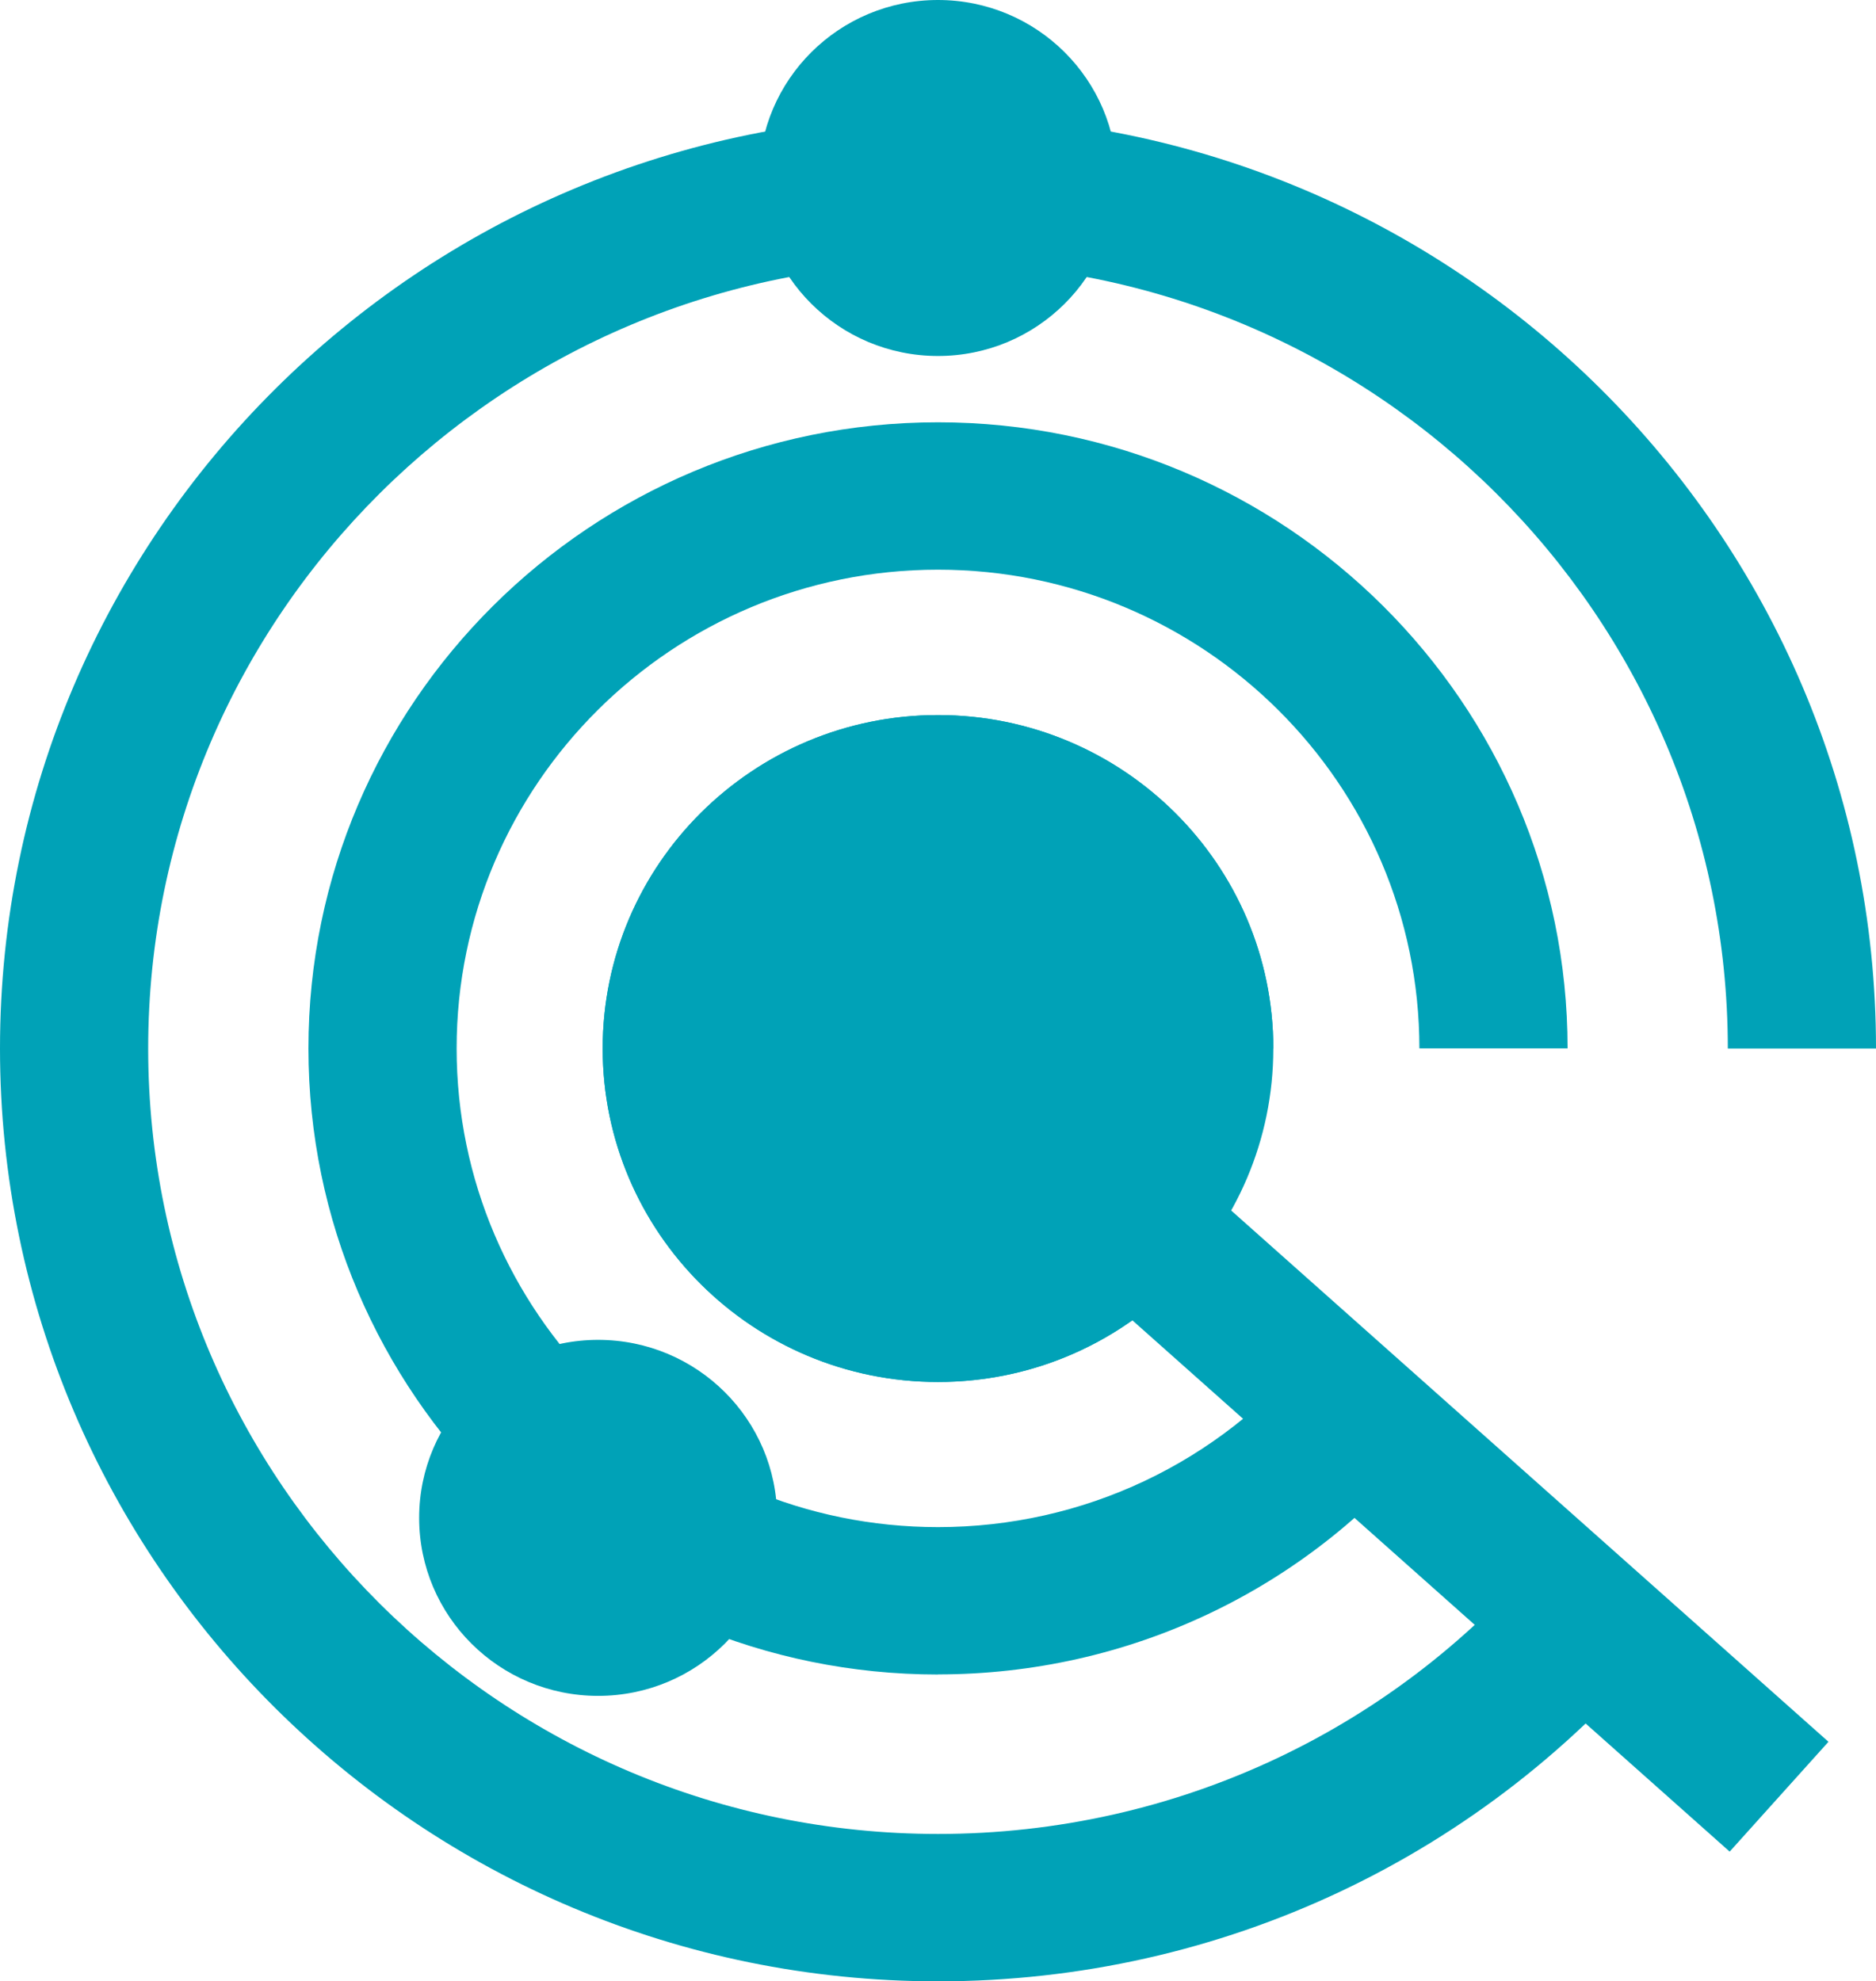
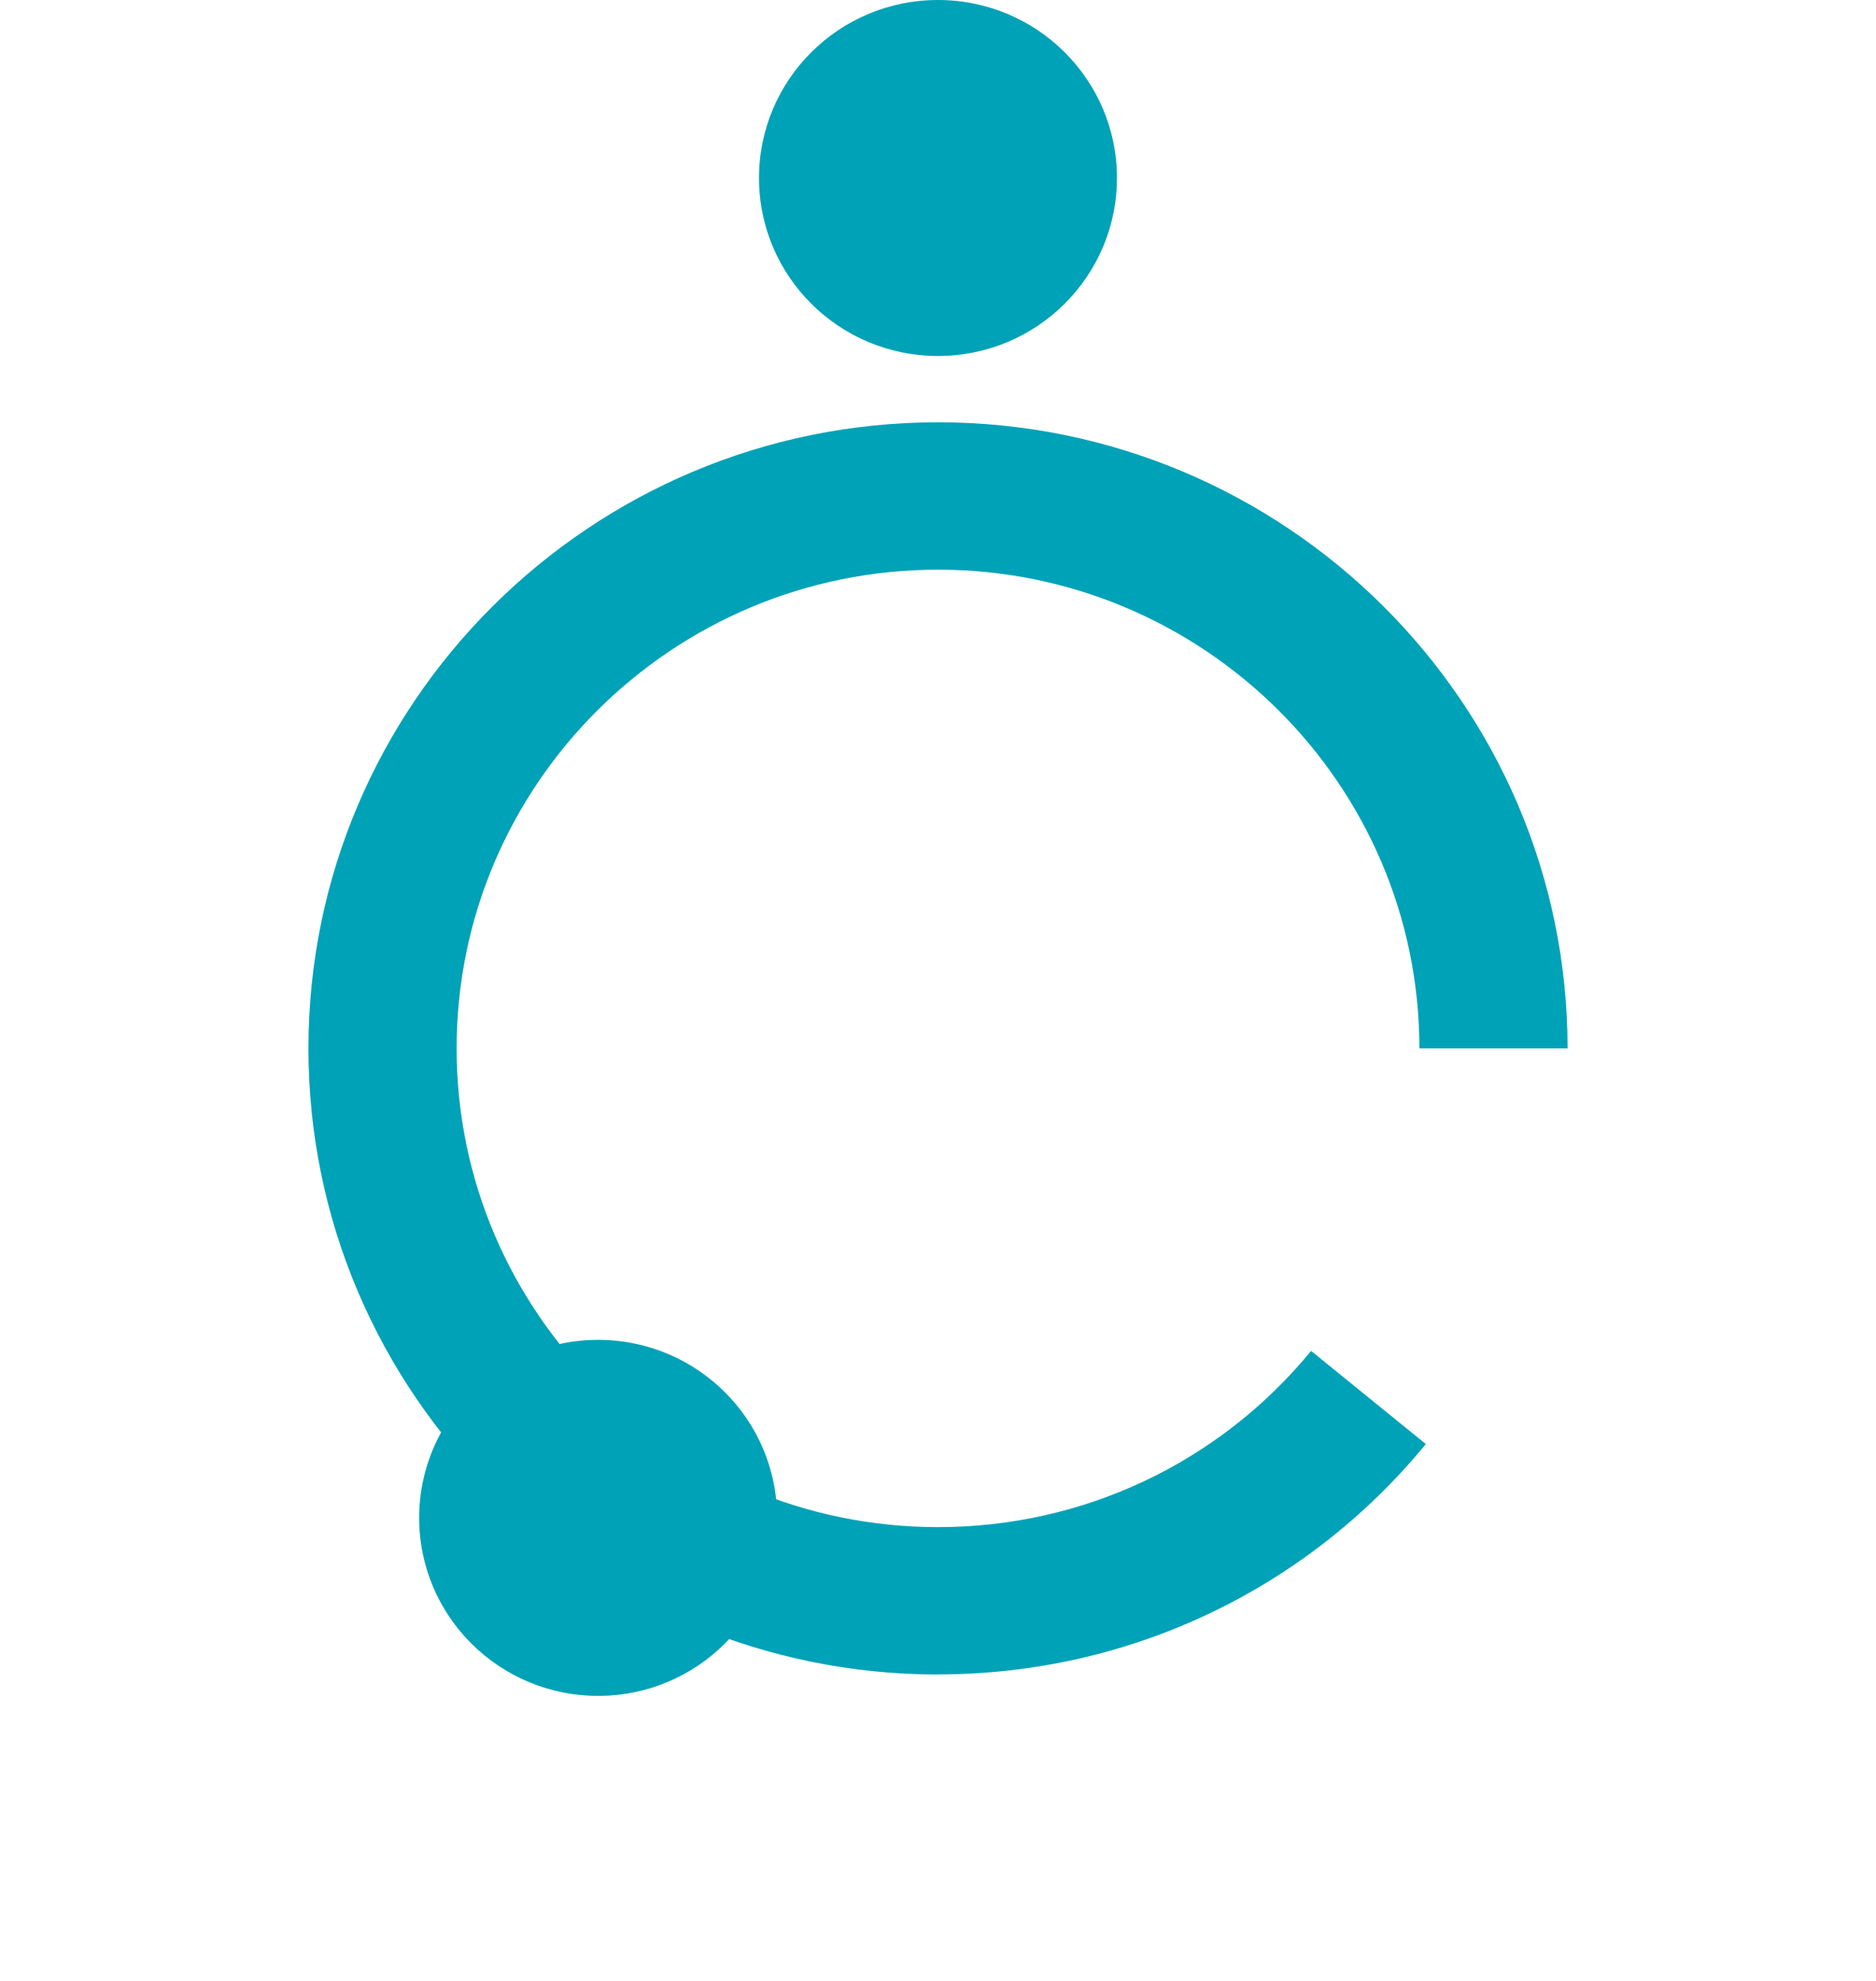
<svg xmlns="http://www.w3.org/2000/svg" width="89" height="94" viewBox="0 0 89 94" fill="none">
  <g clip-path="url(#clip0_3152_5780)">
-     <path d="M44.5 65.565C35.727 65.565 28.592 58.469 28.592 49.744C28.592 41.02 35.727 33.924 44.5 33.924C53.272 33.924 60.408 41.02 60.408 49.744H53.378C53.378 44.875 49.396 40.915 44.5 40.915C39.604 40.915 35.622 44.875 35.622 49.744C35.622 54.613 39.604 58.573 44.5 58.573C47.176 58.573 49.687 57.39 51.379 55.322L56.827 59.742C53.789 63.443 49.295 65.565 44.5 65.565Z" fill="#00A2B7" />
    <path d="M44.5 79.443C28.035 79.443 14.633 66.119 14.633 49.739C14.633 33.359 28.03 20.035 44.5 20.035C60.971 20.035 74.368 33.359 74.368 49.739H67.338C67.338 37.214 57.094 27.027 44.5 27.027C31.907 27.027 21.663 37.214 21.663 49.739C21.663 62.264 31.907 72.451 44.5 72.451C51.385 72.451 57.837 69.405 62.201 64.091L67.644 68.511C61.94 75.458 53.504 79.438 44.5 79.438V79.443Z" fill="#00A2B7" />
    <path d="M44.499 16.889C49.189 16.889 52.99 13.108 52.99 8.445C52.99 3.781 49.189 0 44.499 0C39.809 0 36.008 3.781 36.008 8.445C36.008 13.108 39.809 16.889 44.499 16.889Z" fill="#00A2B7" />
    <path d="M28.376 80.457C33.066 80.457 36.867 76.676 36.867 72.012C36.867 67.348 33.066 63.567 28.376 63.567C23.686 63.567 19.885 67.348 19.885 72.012C19.885 76.676 23.686 80.457 28.376 80.457Z" fill="#00A2B7" />
-     <path d="M44.5 65.565C53.285 65.565 60.408 58.482 60.408 49.744C60.408 41.007 53.285 33.924 44.5 33.924C35.714 33.924 28.592 41.007 28.592 49.744C28.592 58.482 35.714 65.565 44.5 65.565Z" fill="#00A2B7" />
-     <path d="M46.847 47.145L42.16 52.356L82.058 87.846L86.745 82.635L46.847 47.145Z" fill="#00A2B7" />
-     <path d="M44.5 94C19.96 94 0 74.149 0 49.744C0 25.339 19.96 5.488 44.5 5.488C69.04 5.488 89 25.344 89 49.744H81.97C81.97 29.194 65.158 12.48 44.5 12.48C23.842 12.48 7.03 29.194 7.03 49.744C7.03 70.294 23.837 87.008 44.5 87.008C55.803 87.008 66.388 82.01 73.544 73.295L78.992 77.715C70.496 88.062 57.927 94 44.505 94H44.5Z" fill="#00A2B7" />
  </g>
  <defs>
    <clipPath id="clip0_3152_5780">
      <rect width="89" height="94" fill="white" />
    </clipPath>
  </defs>
</svg>